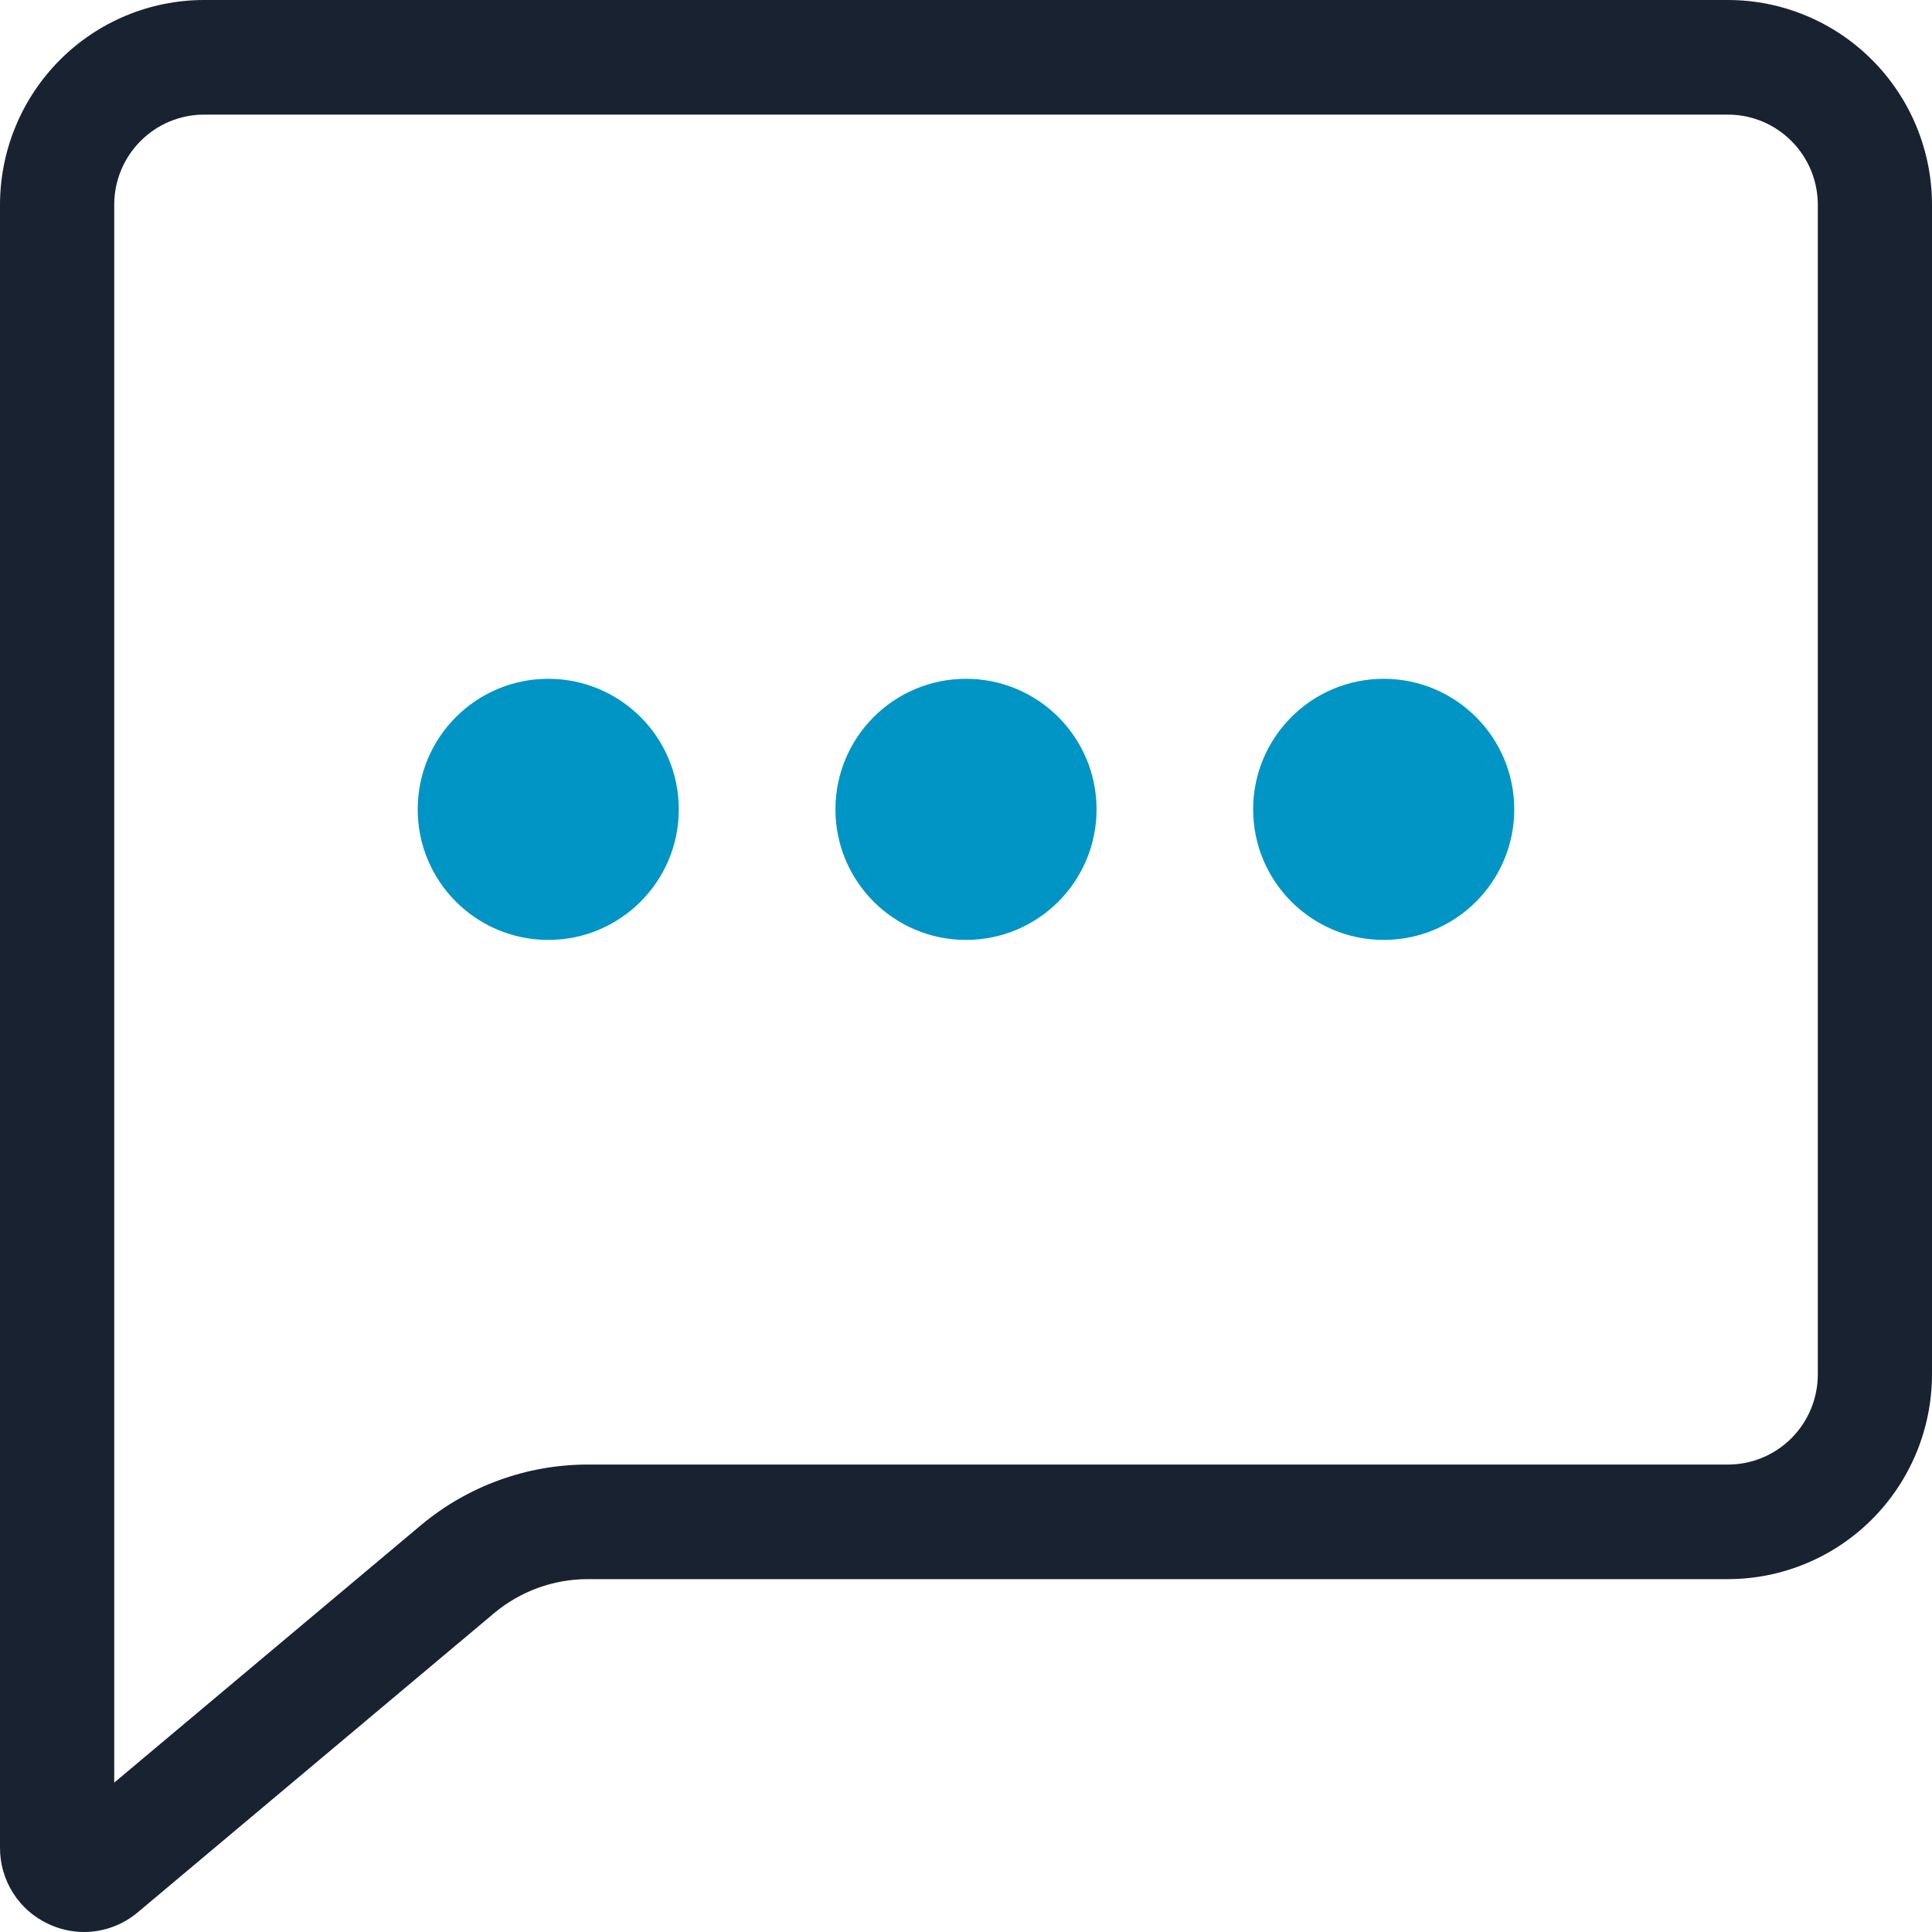
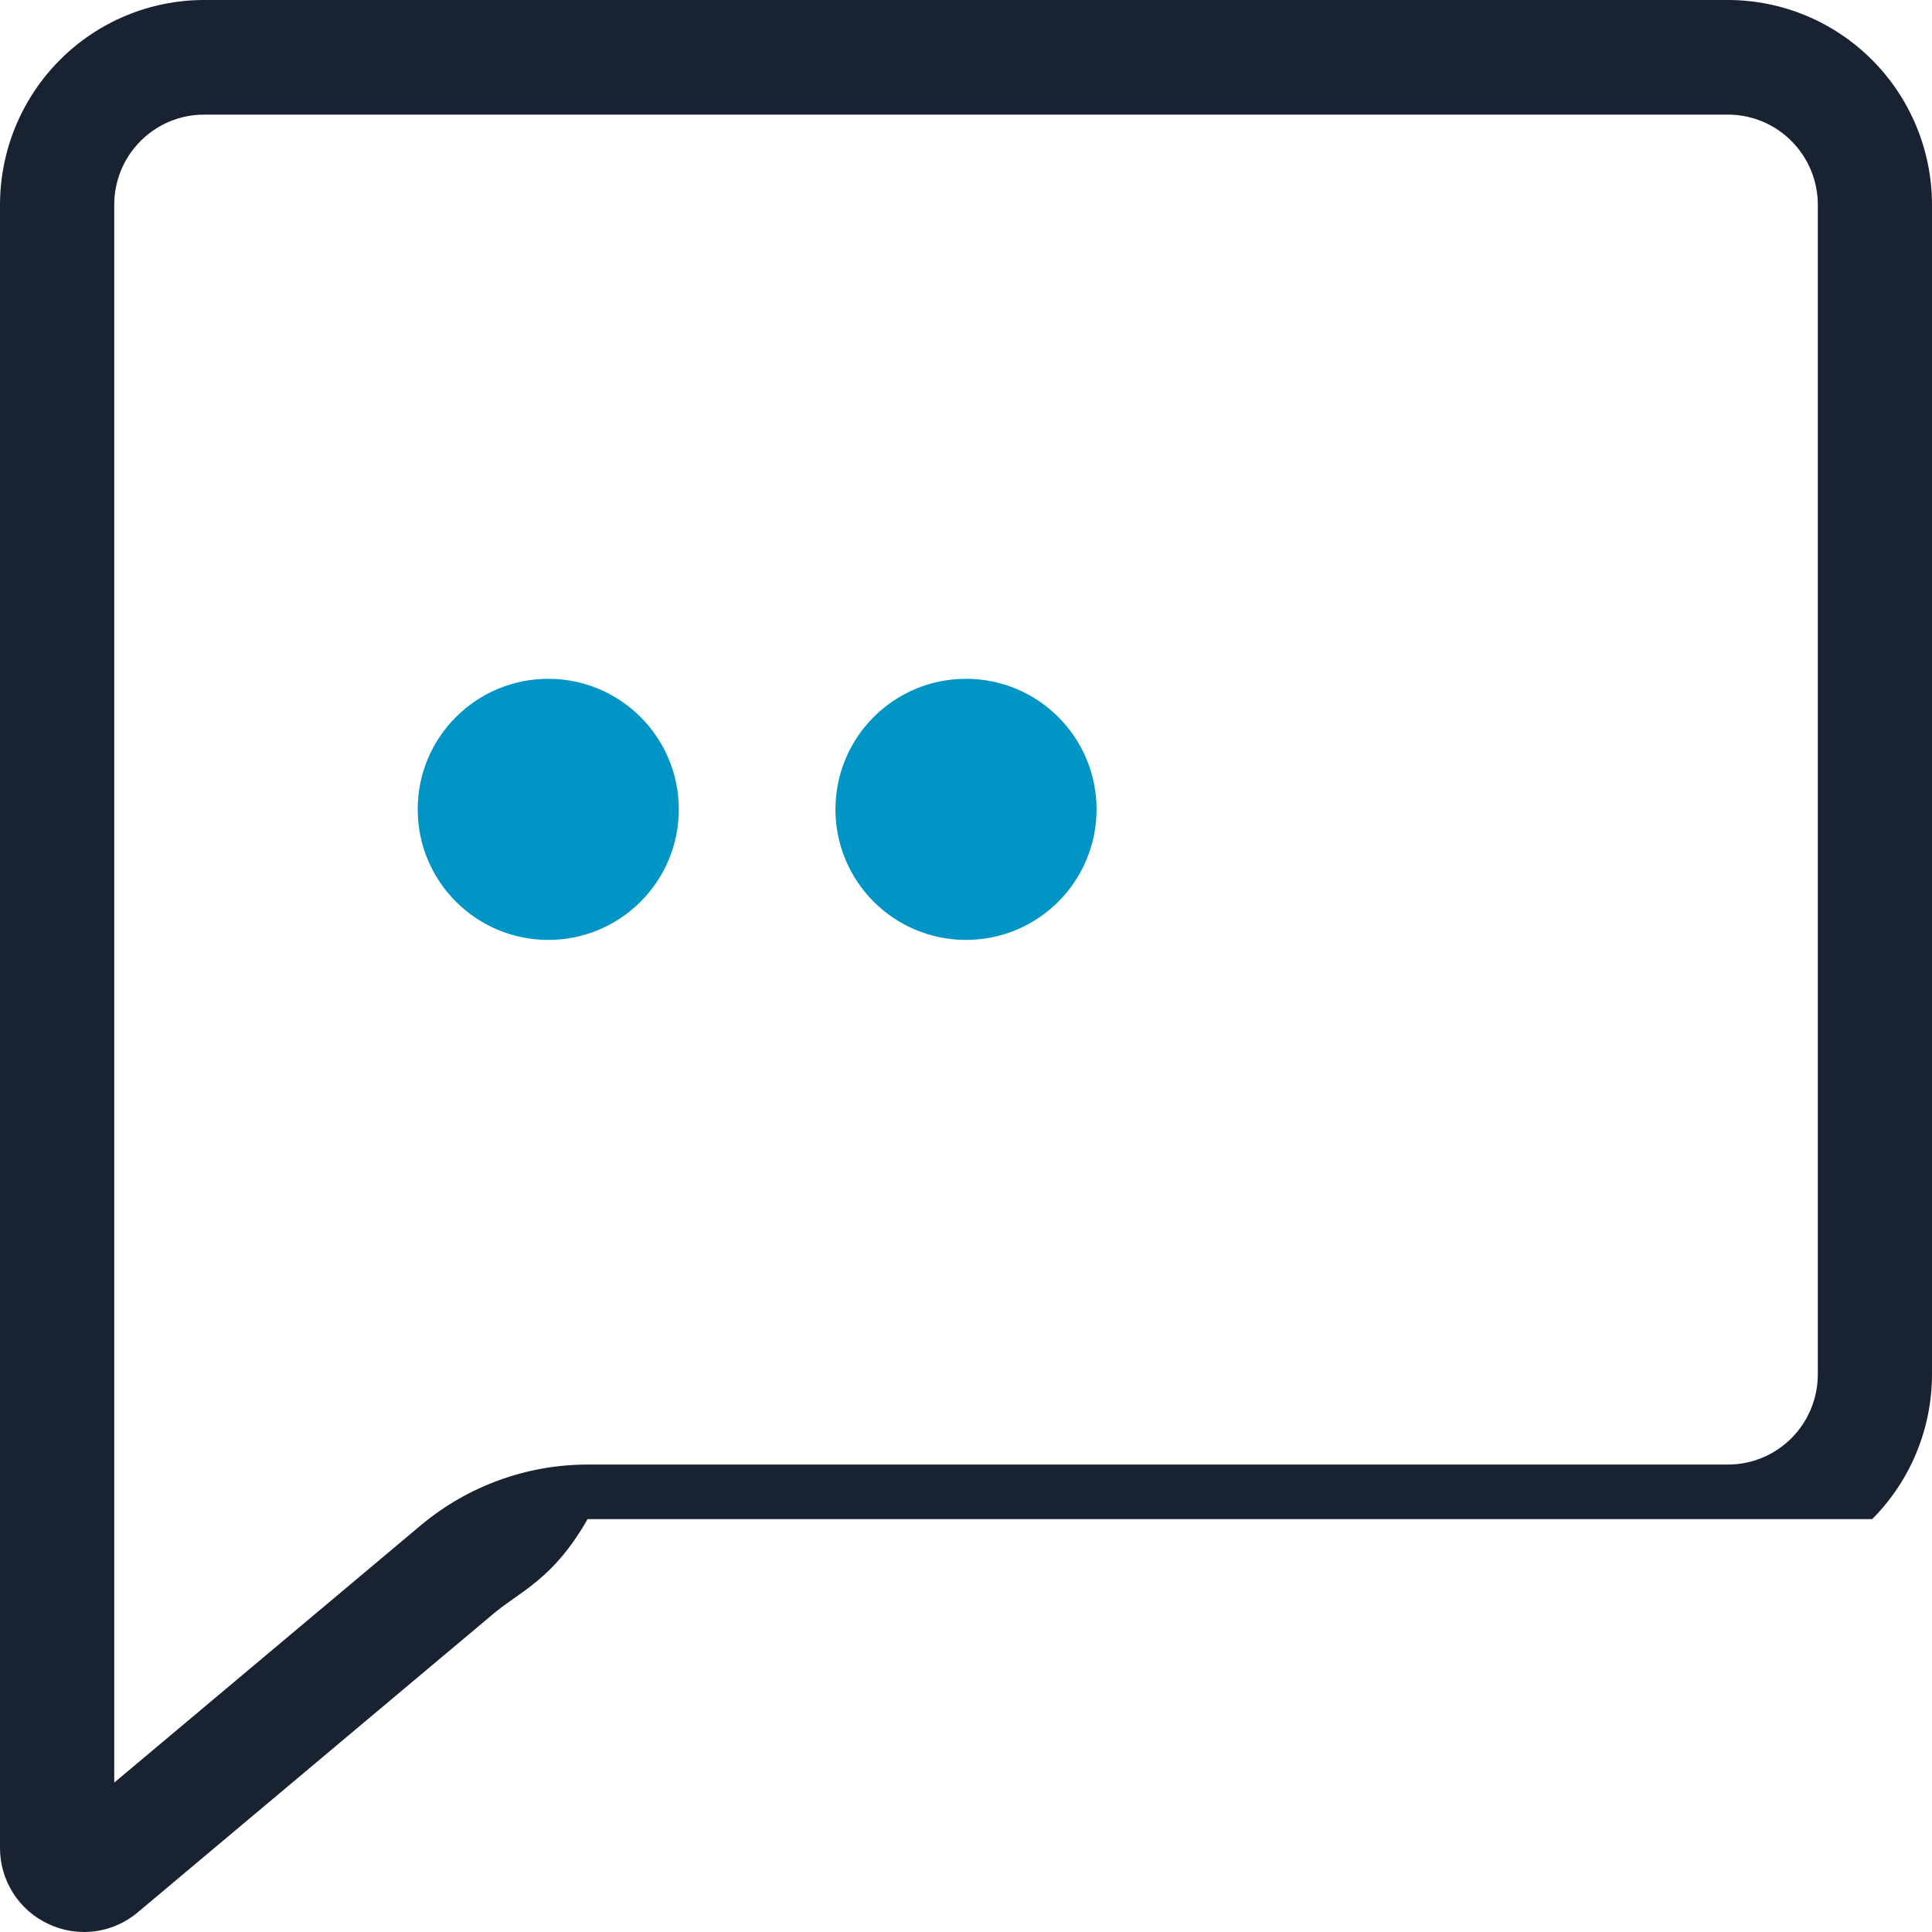
<svg xmlns="http://www.w3.org/2000/svg" width="40" height="40" viewBox="0 0 40 40" fill="none">
-   <path d="M1.743 40C1.487 40 1.234 39.943 1.003 39.834C0.702 39.695 0.447 39.472 0.27 39.191C0.092 38.911 -0.002 38.585 2.65258e-05 38.253V4.238C0.001 3.114 0.447 2.037 1.238 1.243C2.03 0.448 3.103 0.001 4.223 0H35.777C36.897 0.001 37.97 0.448 38.762 1.243C39.553 2.037 39.999 3.114 40 4.238V28.458C39.998 29.581 39.553 30.658 38.761 31.452C37.97 32.246 36.896 32.693 35.777 32.694H12.165C11.458 32.695 10.773 32.944 10.23 33.399L2.853 39.592C2.542 39.854 2.149 39.999 1.743 40ZM4.223 2.373C3.73 2.373 3.258 2.57 2.91 2.92C2.561 3.269 2.365 3.743 2.365 4.238V36.907L8.713 31.579C9.682 30.768 10.903 30.323 12.165 30.322H35.777C36.27 30.322 36.742 30.125 37.09 29.776C37.439 29.426 37.635 28.952 37.636 28.458V4.238C37.635 3.743 37.439 3.269 37.09 2.92C36.742 2.57 36.27 2.373 35.777 2.373H4.223Z" fill="#192231" />
+   <path d="M1.743 40C1.487 40 1.234 39.943 1.003 39.834C0.702 39.695 0.447 39.472 0.27 39.191C0.092 38.911 -0.002 38.585 2.65258e-05 38.253V4.238C0.001 3.114 0.447 2.037 1.238 1.243C2.03 0.448 3.103 0.001 4.223 0H35.777C36.897 0.001 37.97 0.448 38.762 1.243C39.553 2.037 39.999 3.114 40 4.238V28.458C39.998 29.581 39.553 30.658 38.761 31.452H12.165C11.458 32.695 10.773 32.944 10.23 33.399L2.853 39.592C2.542 39.854 2.149 39.999 1.743 40ZM4.223 2.373C3.73 2.373 3.258 2.57 2.91 2.92C2.561 3.269 2.365 3.743 2.365 4.238V36.907L8.713 31.579C9.682 30.768 10.903 30.323 12.165 30.322H35.777C36.27 30.322 36.742 30.125 37.09 29.776C37.439 29.426 37.635 28.952 37.636 28.458V4.238C37.635 3.743 37.439 3.269 37.09 2.92C36.742 2.57 36.27 2.373 35.777 2.373H4.223Z" fill="#192231" />
  <circle cx="11.351" cy="16.757" r="2.703" fill="#0095C4" />
  <circle cx="20" cy="16.757" r="2.703" fill="#0095C4" />
-   <circle cx="28.648" cy="16.757" r="2.703" fill="#0095C4" />
</svg>